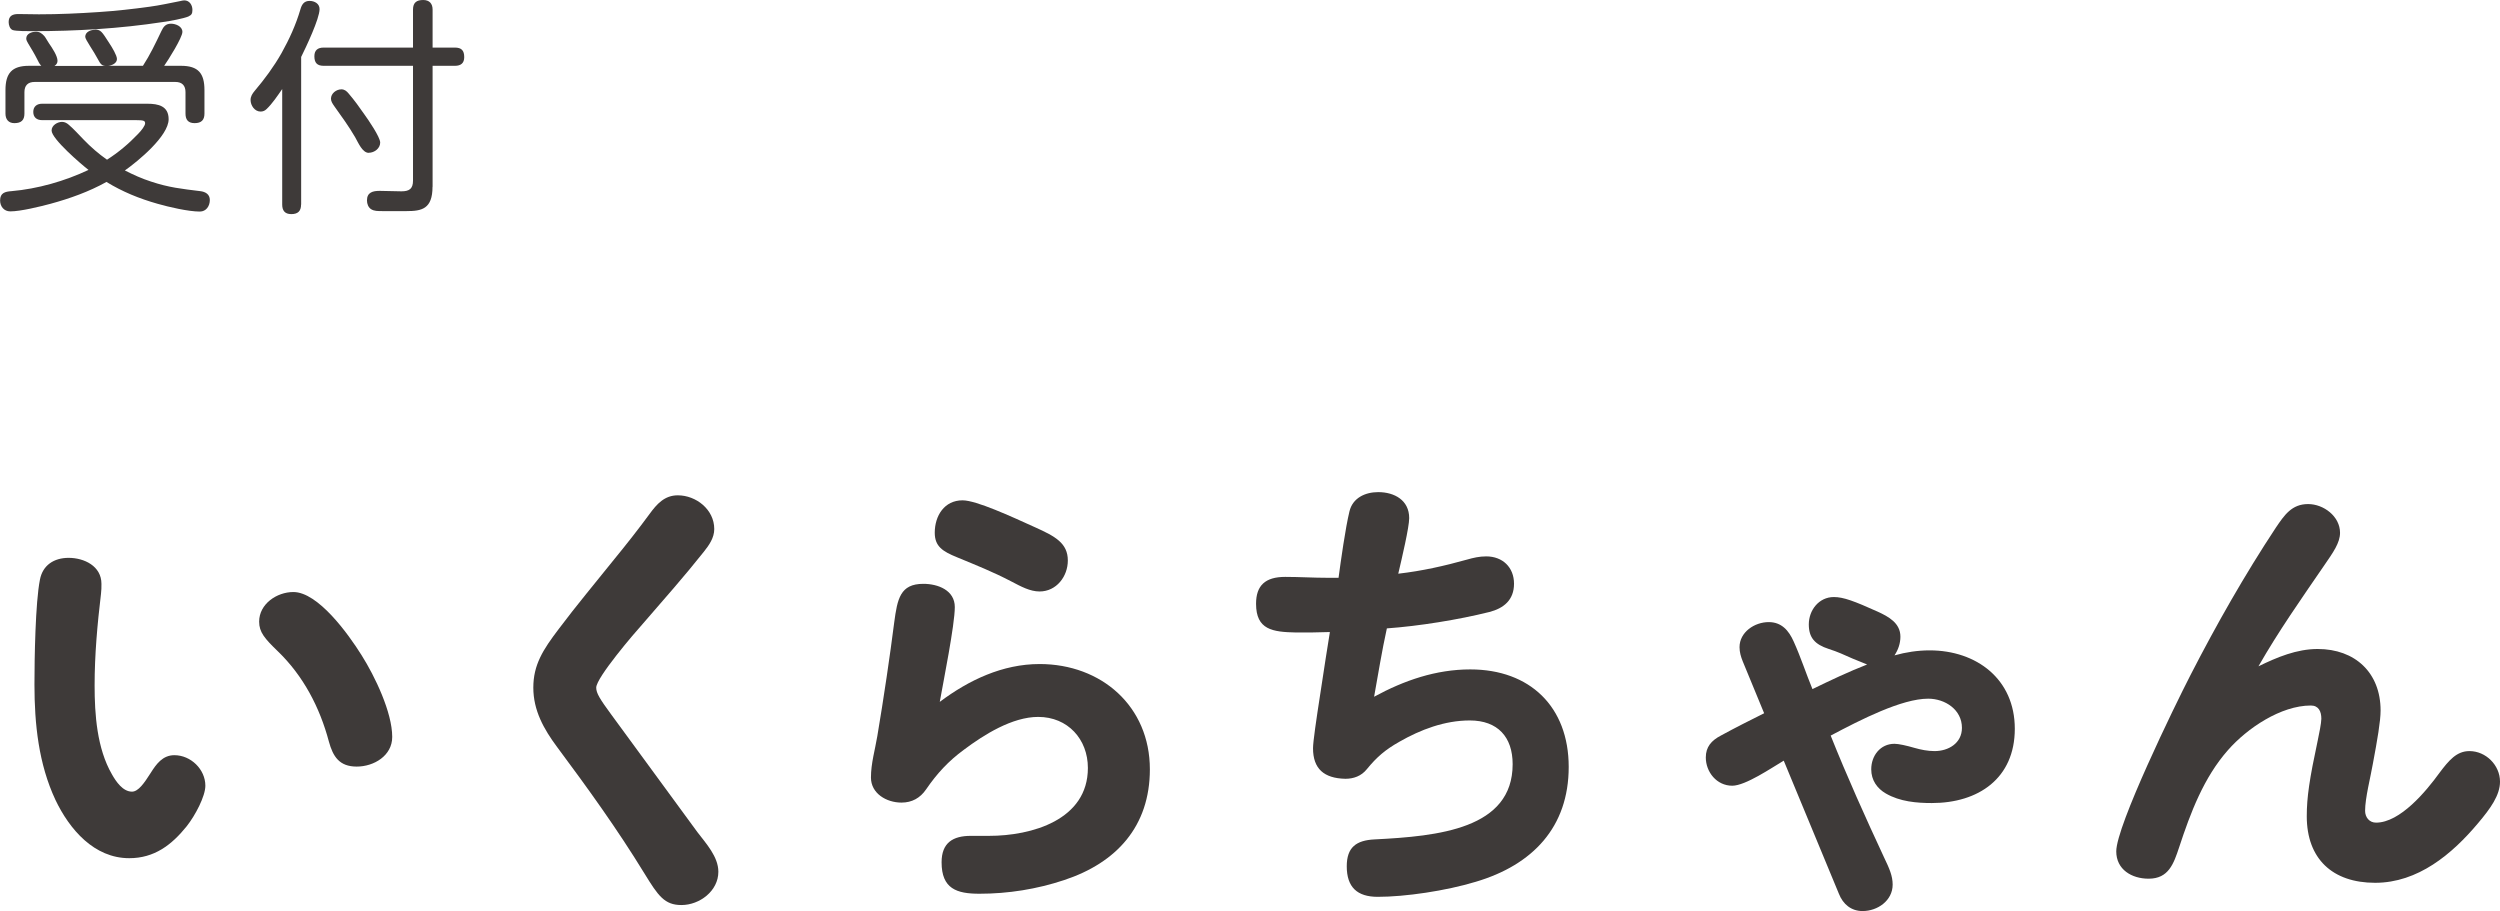
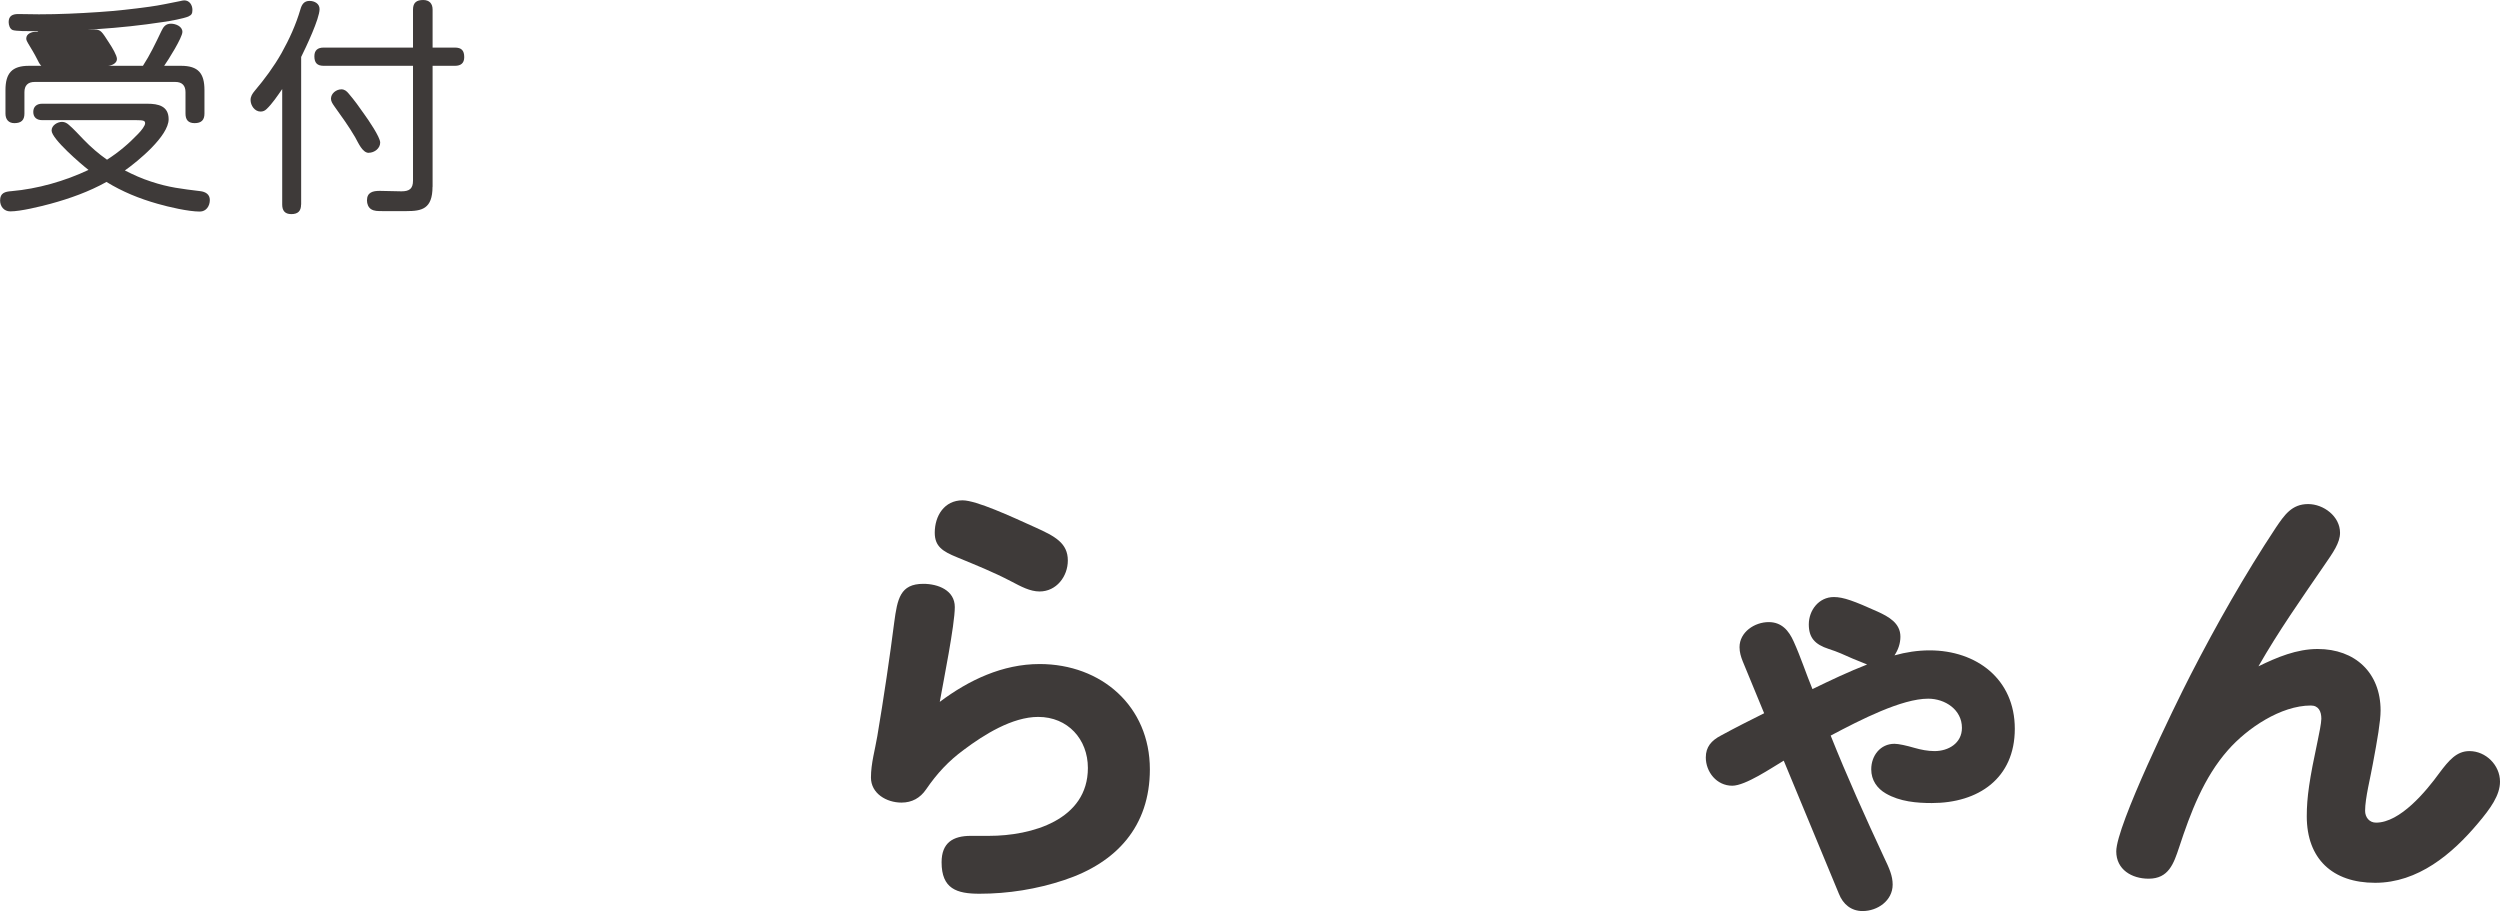
<svg xmlns="http://www.w3.org/2000/svg" id="_レイヤー_2" viewBox="0 0 274.27 99.95">
  <g id="base">
-     <path d="M16.57,19.92c1.95.65,3.37.8,5.4,1.05.58.07,1.05.35,1.05.97,0,.67-.4,1.27-1.1,1.27-1.25,0-3.4-.5-4.62-.85-2.05-.58-3.87-1.33-5.62-2.4-1.92,1.07-4.02,1.82-6.15,2.4-1.12.3-3.27.83-4.4.83-.7,0-1.12-.55-1.12-1.2,0-.83.55-.97,1.25-1.02,2.87-.25,5.85-1.1,8.45-2.33-.8-.62-4.05-3.4-4.05-4.32,0-.58.65-.95,1.15-.95.3,0,.55.15.75.33.58.5,1.08,1.07,1.6,1.6.8.83,1.65,1.57,2.58,2.22,1.25-.8,2.35-1.72,3.4-2.82.4-.4.78-.92.78-1.17,0-.28-.15-.35-1-.35H4.62c-.58,0-.97-.3-.97-.9s.4-.9.97-.9h11.55c1.2,0,2.33.25,2.33,1.7,0,1.85-3.38,4.62-4.8,5.62.92.47,1.87.9,2.87,1.22ZM10.4,3.25c.65,0,.75.17,1.6,1.5.3.45.83,1.33.83,1.72,0,.42-.45.7-.97.75h3.82c.78-1.2,1.35-2.4,2.03-3.82.22-.47.47-.8,1.05-.8.5,0,1.25.28,1.25.9s-1.57,3.12-2,3.72h1.85c1.9,0,2.57.83,2.57,2.67v2.57c0,.72-.35,1.05-1.08,1.05s-1-.4-1-1.05v-2.35c0-.72-.37-1.12-1.12-1.12H3.8c-.75,0-1.12.4-1.12,1.12v2.35c0,.72-.35,1.05-1.1,1.05-.65,0-.98-.42-.98-1.05v-2.57c0-1.85.7-2.67,2.58-2.67h1.35c-.2-.2-.33-.47-.45-.72-.3-.6-.65-1.17-1-1.75-.1-.17-.2-.35-.2-.52,0-.55.62-.75,1.08-.75.38,0,.62.17.9.47.15.18.3.48.5.78.38.55.95,1.4.95,1.95,0,.22-.12.42-.33.55h5.57c-.35-.02-.52-.17-.82-.75-.2-.38-.5-.87-.85-1.42-.3-.47-.53-.87-.53-1.02,0-.55.62-.77,1.05-.77ZM20.7,1.8c-.62.25-2,.5-2.85.62-4.7.72-9.5,1-14.25,1-.55,0-1.85,0-2.2-.12-.32-.12-.45-.55-.45-.88,0-.67.42-.88,1.05-.88.75,0,1.5.03,2.27.03,2.2,0,4.4-.1,6.6-.25,1.85-.12,3.7-.33,5.52-.58,1.12-.15,2.25-.4,3.37-.62.15-.03.3-.08.45-.08.57,0,.9.5.9,1.05,0,.42-.12.57-.42.7Z" style="fill:#3e3a39;" />
+     <path d="M16.57,19.92c1.95.65,3.37.8,5.4,1.05.58.07,1.05.35,1.05.97,0,.67-.4,1.27-1.1,1.27-1.25,0-3.4-.5-4.62-.85-2.05-.58-3.87-1.33-5.62-2.4-1.92,1.07-4.02,1.82-6.15,2.4-1.12.3-3.27.83-4.4.83-.7,0-1.12-.55-1.12-1.2,0-.83.55-.97,1.25-1.02,2.87-.25,5.85-1.1,8.45-2.33-.8-.62-4.05-3.4-4.05-4.32,0-.58.65-.95,1.15-.95.3,0,.55.15.75.33.58.5,1.08,1.07,1.6,1.6.8.83,1.65,1.57,2.58,2.22,1.25-.8,2.35-1.72,3.4-2.82.4-.4.78-.92.78-1.17,0-.28-.15-.35-1-.35H4.62c-.58,0-.97-.3-.97-.9s.4-.9.97-.9h11.55c1.2,0,2.33.25,2.33,1.7,0,1.85-3.38,4.62-4.8,5.62.92.47,1.87.9,2.87,1.22ZM10.4,3.25c.65,0,.75.17,1.6,1.5.3.45.83,1.33.83,1.72,0,.42-.45.7-.97.75h3.82c.78-1.2,1.35-2.4,2.03-3.82.22-.47.47-.8,1.05-.8.5,0,1.25.28,1.25.9s-1.57,3.12-2,3.72h1.85c1.9,0,2.57.83,2.57,2.67v2.57c0,.72-.35,1.05-1.08,1.05s-1-.4-1-1.05v-2.35c0-.72-.37-1.12-1.12-1.12H3.8c-.75,0-1.12.4-1.12,1.12v2.35c0,.72-.35,1.05-1.1,1.05-.65,0-.98-.42-.98-1.05v-2.57c0-1.85.7-2.67,2.58-2.67h1.35c-.2-.2-.33-.47-.45-.72-.3-.6-.65-1.17-1-1.75-.1-.17-.2-.35-.2-.52,0-.55.62-.75,1.08-.75.38,0,.62.17.9.47.15.18.3.48.5.78.38.55.95,1.4.95,1.95,0,.22-.12.42-.33.55c-.35-.02-.52-.17-.82-.75-.2-.38-.5-.87-.85-1.42-.3-.47-.53-.87-.53-1.02,0-.55.62-.77,1.05-.77ZM20.7,1.8c-.62.25-2,.5-2.85.62-4.7.72-9.5,1-14.25,1-.55,0-1.85,0-2.2-.12-.32-.12-.45-.55-.45-.88,0-.67.42-.88,1.05-.88.75,0,1.5.03,2.27.03,2.2,0,4.4-.1,6.6-.25,1.85-.12,3.7-.33,5.52-.58,1.12-.15,2.25-.4,3.37-.62.15-.03.3-.08.45-.08.57,0,.9.5.9,1.05,0,.42-.12.57-.42.7Z" style="fill:#3e3a39;" />
    <path d="M33.03,22.44c0,.72-.35,1.05-1.07,1.05s-1-.4-1-1.05v-12.67c-.5.72-1.1,1.62-1.72,2.2-.17.17-.38.27-.65.27-.65,0-1.1-.67-1.1-1.27,0-.4.2-.7.45-1,1.1-1.3,2.1-2.65,2.95-4.15.85-1.52,1.58-3.12,2.07-4.8.15-.53.4-.92,1-.92.55,0,1.1.3,1.1.9,0,1.05-1.5,4.2-2.02,5.25v16.2ZM47.45,20.49c0,2.45-1.2,2.67-2.85,2.67h-2.62c-.55,0-.92,0-1.25-.2s-.47-.6-.47-.97c0-.9.65-1.05,1.4-1.05.8,0,1.57.05,2.38.05.85,0,1.27-.27,1.27-1.17V7.22h-9.8c-.72,0-1.02-.33-1.02-1.05,0-.67.38-.95,1.02-.95h9.8V1.05c0-.77.4-1.05,1.12-1.05.68,0,1.03.4,1.03,1.05v4.17h2.45c.72,0,1.02.32,1.02,1.05,0,.67-.38.95-1.02.95h-2.45v13.27ZM40.46,16.77c-.7,0-1.15-1.1-1.5-1.72-.7-1.2-1.5-2.3-2.3-3.42-.17-.25-.35-.5-.35-.8,0-.58.58-1.03,1.15-1.03.33,0,.58.2.78.45.62.72,1.2,1.52,1.75,2.32.4.55,1.72,2.47,1.72,3.07,0,.65-.65,1.12-1.25,1.12Z" style="fill:#3e3a39;" />
-     <path d="M6.08,87.75c-1.85-3.95-2.3-8.35-2.3-12.65,0-2.85.1-9,.6-11.5.3-1.6,1.55-2.4,3.15-2.4,1.7,0,3.6.9,3.6,2.85,0,.35,0,.75-.05,1.1-.4,3.35-.7,6.7-.7,10.05,0,3.15.25,6.9,1.9,9.75.45.8,1.2,1.9,2.2,1.9.7,0,1.35-.95,2.05-2.05.6-.95,1.3-1.95,2.6-1.95,1.8,0,3.4,1.55,3.4,3.35,0,1.15-1.1,3.25-2.05,4.45-1.65,2.05-3.55,3.5-6.3,3.5-3.85,0-6.55-3.15-8.1-6.4ZM32.18,64.95c2.7,0,6,4.55,7.5,6.95,1.45,2.3,3.35,6.25,3.35,8.95,0,2.05-2,3.25-3.9,3.25s-2.6-1.1-3.05-2.75c-1-3.75-2.8-7.2-5.6-9.9-1.45-1.4-2.05-2.1-2.05-3.25,0-1.95,1.95-3.25,3.75-3.25Z" style="fill:#3e3a39;" />
-     <path d="M78.36,58.04c0,.95-.55,1.75-1.15,2.5-2.1,2.65-4.4,5.25-6.65,7.85-.95,1.05-5.15,5.95-5.15,7.05,0,.6.4,1.25,1.65,2.95,3.15,4.3,6.3,8.6,9.45,12.9.95,1.25,2.3,2.7,2.3,4.35,0,2.1-2.05,3.65-4.05,3.65-1.85,0-2.55-1-4.05-3.45-3-4.9-6.25-9.4-9.6-13.9-1.45-1.95-2.6-4-2.6-6.5s1.05-4.15,2.8-6.45c1.95-2.6,4.05-5.1,6.05-7.6,1.35-1.65,2.65-3.3,3.9-5,.8-1.1,1.65-2.05,3.1-2.05,2,0,4,1.55,4,3.7Z" style="fill:#3e3a39;" />
    <path d="M114.05,72.85c6.8,0,12.1,4.65,12.1,11.55,0,6.25-3.65,10.25-9.4,12.15-3,1-6.15,1.5-9.3,1.5-2.5,0-4.15-.55-4.15-3.45,0-2.15,1.25-2.9,3.2-2.9h2c4.7,0,10.85-1.75,10.85-7.45,0-3.15-2.2-5.6-5.45-5.6-2.85,0-5.95,1.95-8.15,3.6-1.7,1.25-2.95,2.6-4.15,4.35-.65.95-1.55,1.45-2.7,1.45-1.65,0-3.35-1-3.35-2.75,0-1.55.45-3.05.7-4.55.7-4.15,1.4-8.9,1.85-12.45.35-2.6.65-4.25,3.2-4.25,1.6,0,3.45.7,3.45,2.55,0,1.95-1.25,8.15-1.65,10.4,3.2-2.4,6.9-4.15,10.95-4.15ZM105.6,54.89c1.5,0,5.3,1.75,8.05,3,2.1.95,3.5,1.7,3.5,3.6,0,1.75-1.25,3.4-3.1,3.4-1.05,0-2.05-.55-3.1-1.1-2-1.05-3.9-1.8-5.95-2.65-1.6-.65-2.45-1.2-2.45-2.7,0-1.85,1.05-3.55,3.05-3.55Z" style="fill:#3e3a39;" />
-     <path d="M148.05,56.09c.35-1.45,1.7-2.1,3.15-2.1,1.8,0,3.4.9,3.4,2.85,0,1-.8,4.4-1.2,6.1,2.6-.3,5.05-.85,7.55-1.55.7-.2,1.35-.35,2.1-.35,1.8,0,3.05,1.2,3.05,3s-1.15,2.7-2.7,3.1c-3.4.85-7.75,1.55-11.25,1.8-.55,2.5-.95,5-1.4,7.5,3.3-1.8,6.8-3,10.55-3,6.55,0,10.8,4.1,10.8,10.7s-3.95,10.75-10.2,12.6c-3.3,1-7.75,1.65-10.75,1.65-2.25,0-3.4-1.05-3.4-3.35,0-2.1,1.05-2.85,3.05-2.95,7-.35,15.15-1.15,15.15-8.25,0-3-1.65-4.8-4.7-4.8-2.75,0-5.4,1-7.75,2.35-1.5.85-2.45,1.65-3.55,3-.6.75-1.45,1.05-2.35,1.05-2.35-.05-3.55-1.1-3.55-3.35,0-.7.35-3.1.8-6,.4-2.65.85-5.55,1.05-6.75-1.25.05-2.45.05-3.7.05-2.6-.05-4.4-.3-4.4-3.15,0-2,1-2.95,3.2-2.95,1.55,0,3.1.1,4.7.1h1.15c.25-1.85.75-5.45,1.2-7.3Z" style="fill:#3e3a39;" />
    <path d="M206.69,94.05c.6,1.25.95,2.05.95,3,0,1.75-1.65,2.9-3.3,2.9-1.25,0-2.15-.75-2.6-1.9l-6.05-14.6c-1.35.8-4.2,2.75-5.65,2.75-1.7,0-2.9-1.5-2.9-3.1,0-1.15.6-1.85,1.65-2.4,1.65-.9,3.15-1.65,4.75-2.45l-2.35-5.7c-.2-.5-.35-1-.35-1.55,0-1.65,1.65-2.75,3.2-2.75,1.4,0,2.2.9,2.75,2.15.75,1.65,1.35,3.5,2.05,5.2,1.95-.95,3.95-1.9,6-2.7-.45-.2-1.15-.45-1.6-.65-.9-.4-1.65-.75-2.6-1.05-1.55-.5-2.2-1.25-2.2-2.7,0-1.55,1.1-3,2.75-3,1.05,0,2.25.45,4.8,1.6,1.2.55,2.5,1.25,2.5,2.75,0,.75-.25,1.45-.65,2.05,1.25-.35,2.55-.55,3.85-.55,5.15,0,9.35,3.15,9.35,8.6s-4,8.15-9.1,8.15c-1.65,0-3.5-.15-5.05-1.05-.95-.55-1.6-1.45-1.6-2.65,0-1.5,1-2.8,2.55-2.8.45,0,1.35.2,2.2.45.7.2,1.45.35,2.2.35,1.5,0,3-.85,3-2.55,0-2-1.85-3.2-3.7-3.2-2.9,0-7.4,2.3-10.7,4.05,1.8,4.5,3.8,8.95,5.85,13.35Z" style="fill:#3e3a39;" />
    <path d="M254.27,71.2c4.1,0,6.9,2.6,6.9,6.75,0,1.15-.35,3.2-.85,5.85-.25,1.45-.85,3.75-.85,5.15,0,.7.45,1.3,1.2,1.3,2.65,0,5.5-3.45,6.95-5.45,1.05-1.4,1.9-2.4,3.3-2.4,1.8,0,3.35,1.55,3.35,3.35,0,1.5-1.05,2.95-2.4,4.55-2.85,3.4-6.6,6.55-11.3,6.55s-7.5-2.65-7.5-7.3c0-2.1.3-4.1,1.2-8.3.15-.7.4-1.95.4-2.4,0-.8-.3-1.45-1.15-1.45-3.3,0-7,2.5-9.1,4.9-2.65,3-4.1,6.85-5.35,10.65-.6,1.8-1.15,3.45-3.35,3.45-1.85,0-3.55-1-3.55-3,0-2.8,6.4-15.95,8.15-19.35,2.85-5.55,5.95-11,9.35-16.15.95-1.4,1.75-2.6,3.55-2.6,1.7,0,3.5,1.35,3.5,3.15,0,1.1-.75,2.15-1.75,3.6-2.5,3.65-5,7.2-7.2,11.05,2.05-1,4.2-1.9,6.5-1.9Z" style="fill:#3e3a39;" />
  </g>
</svg>